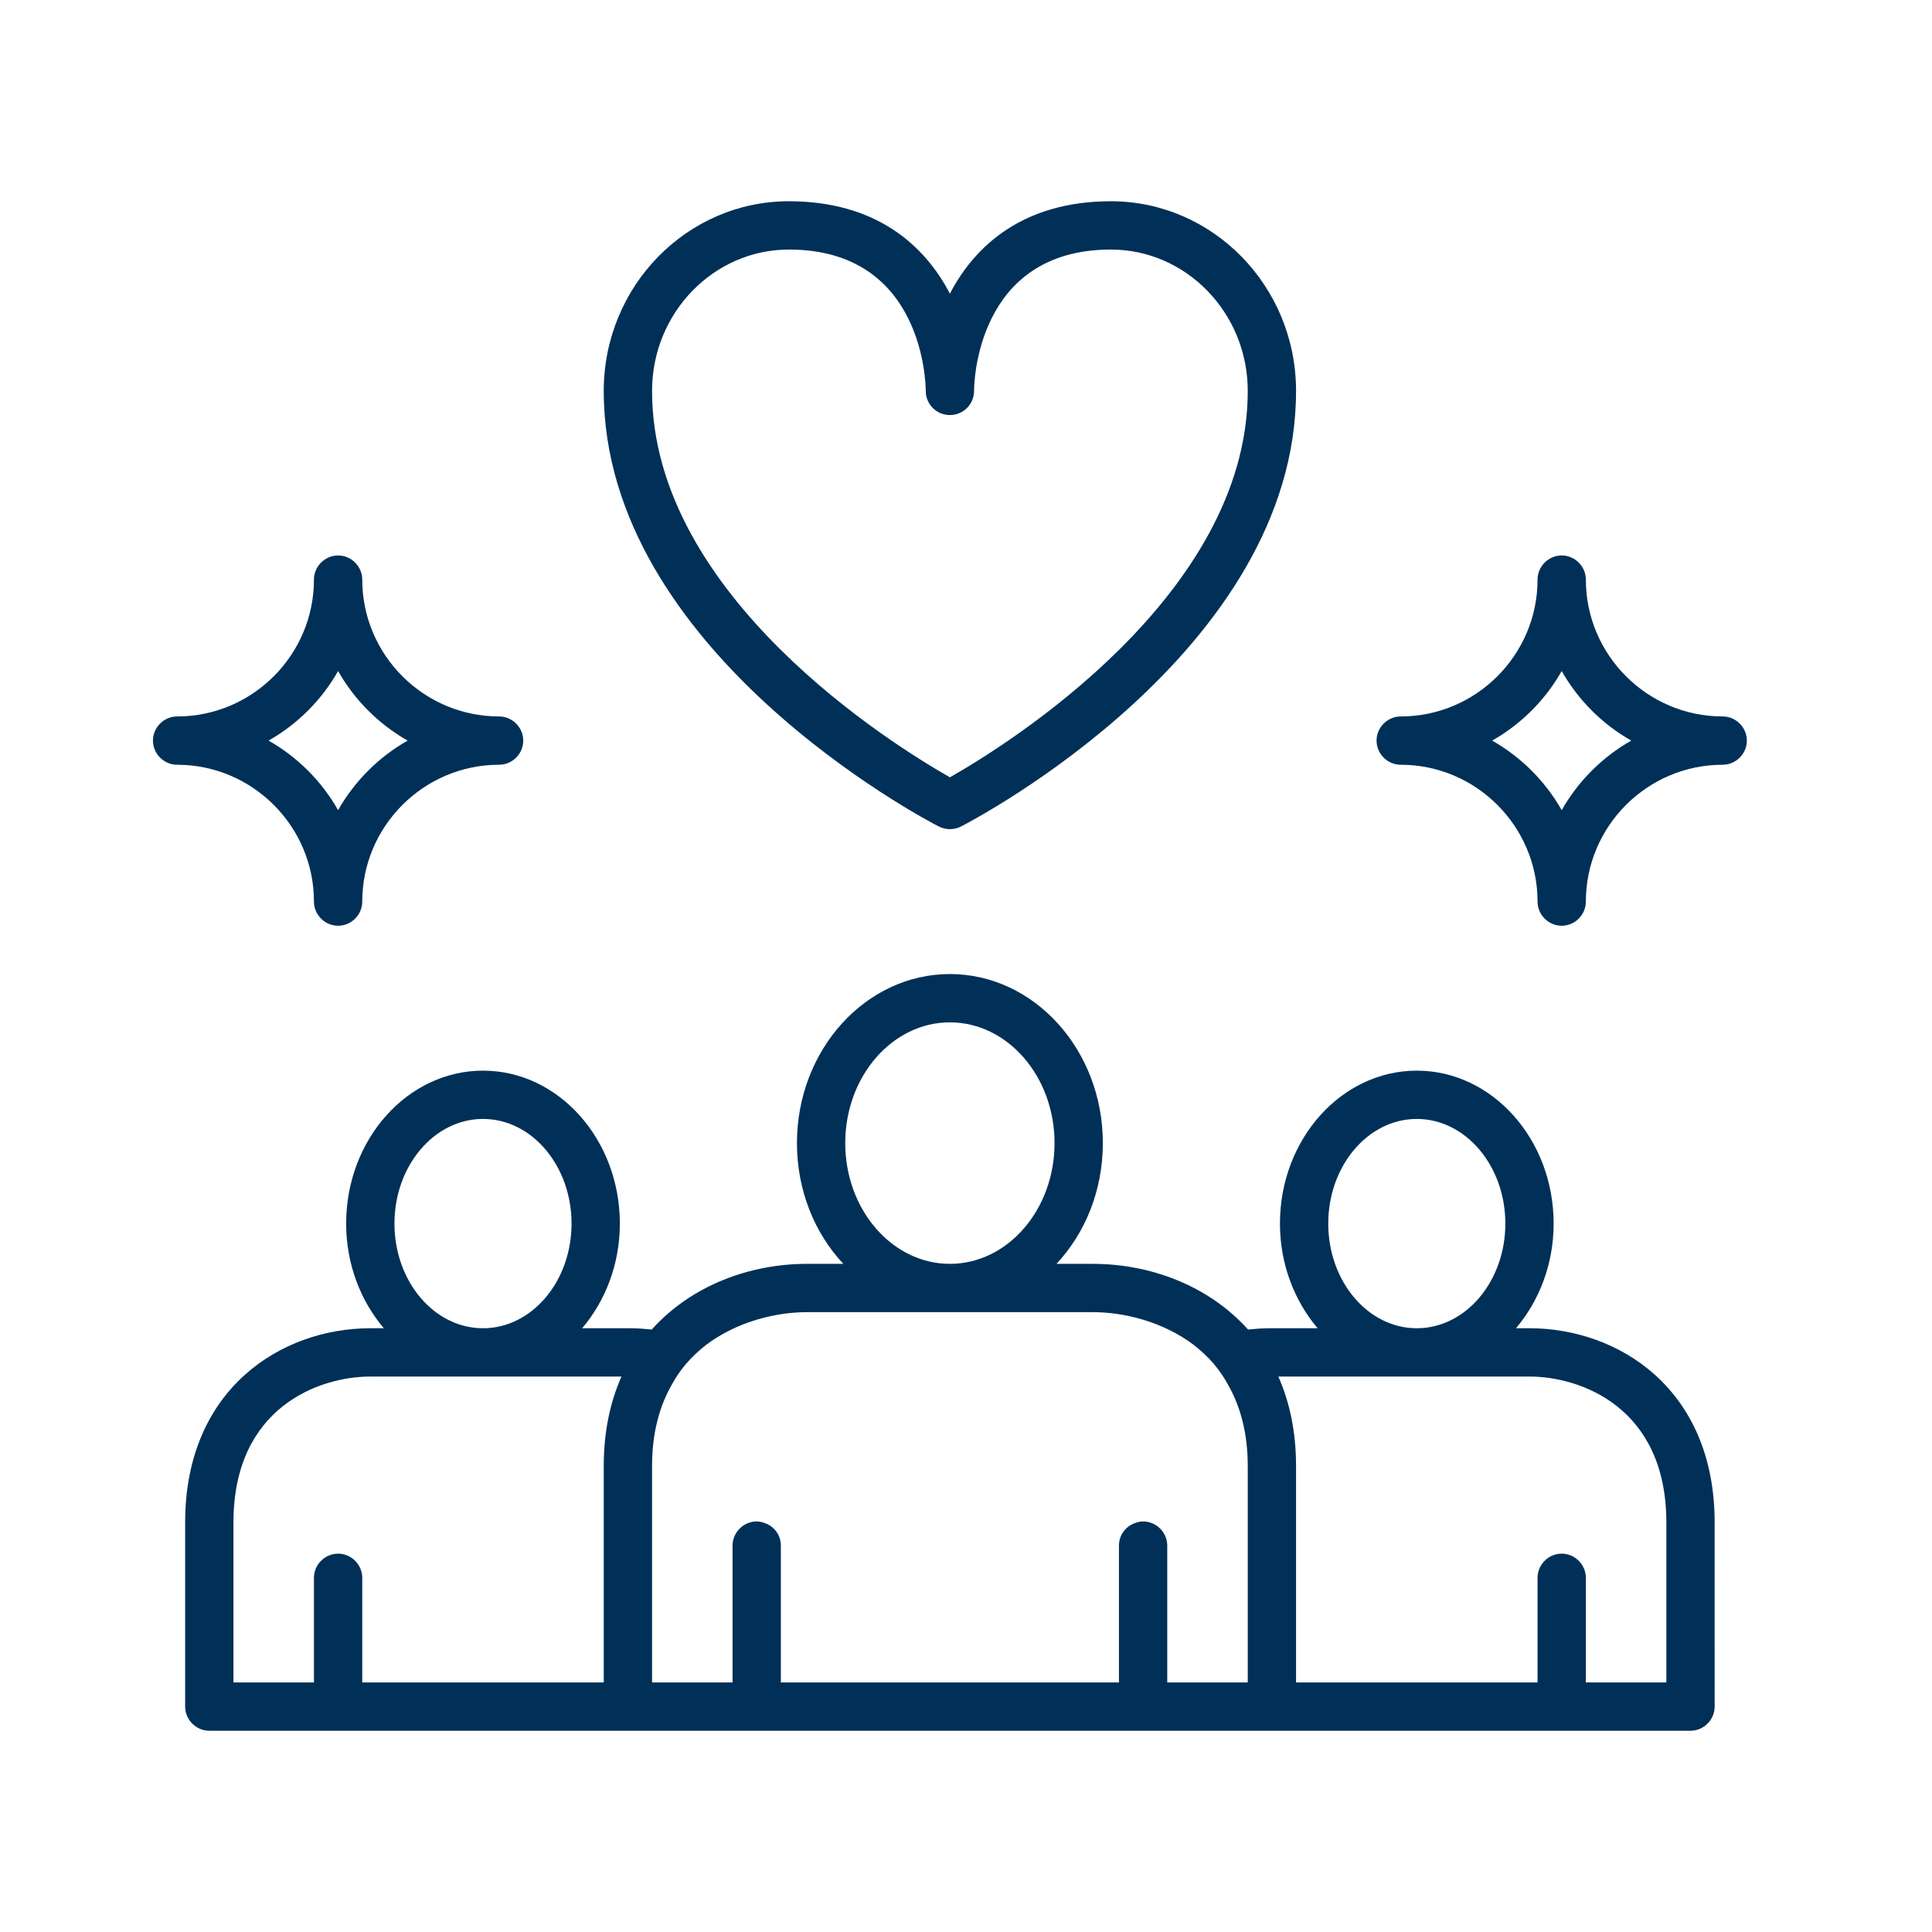
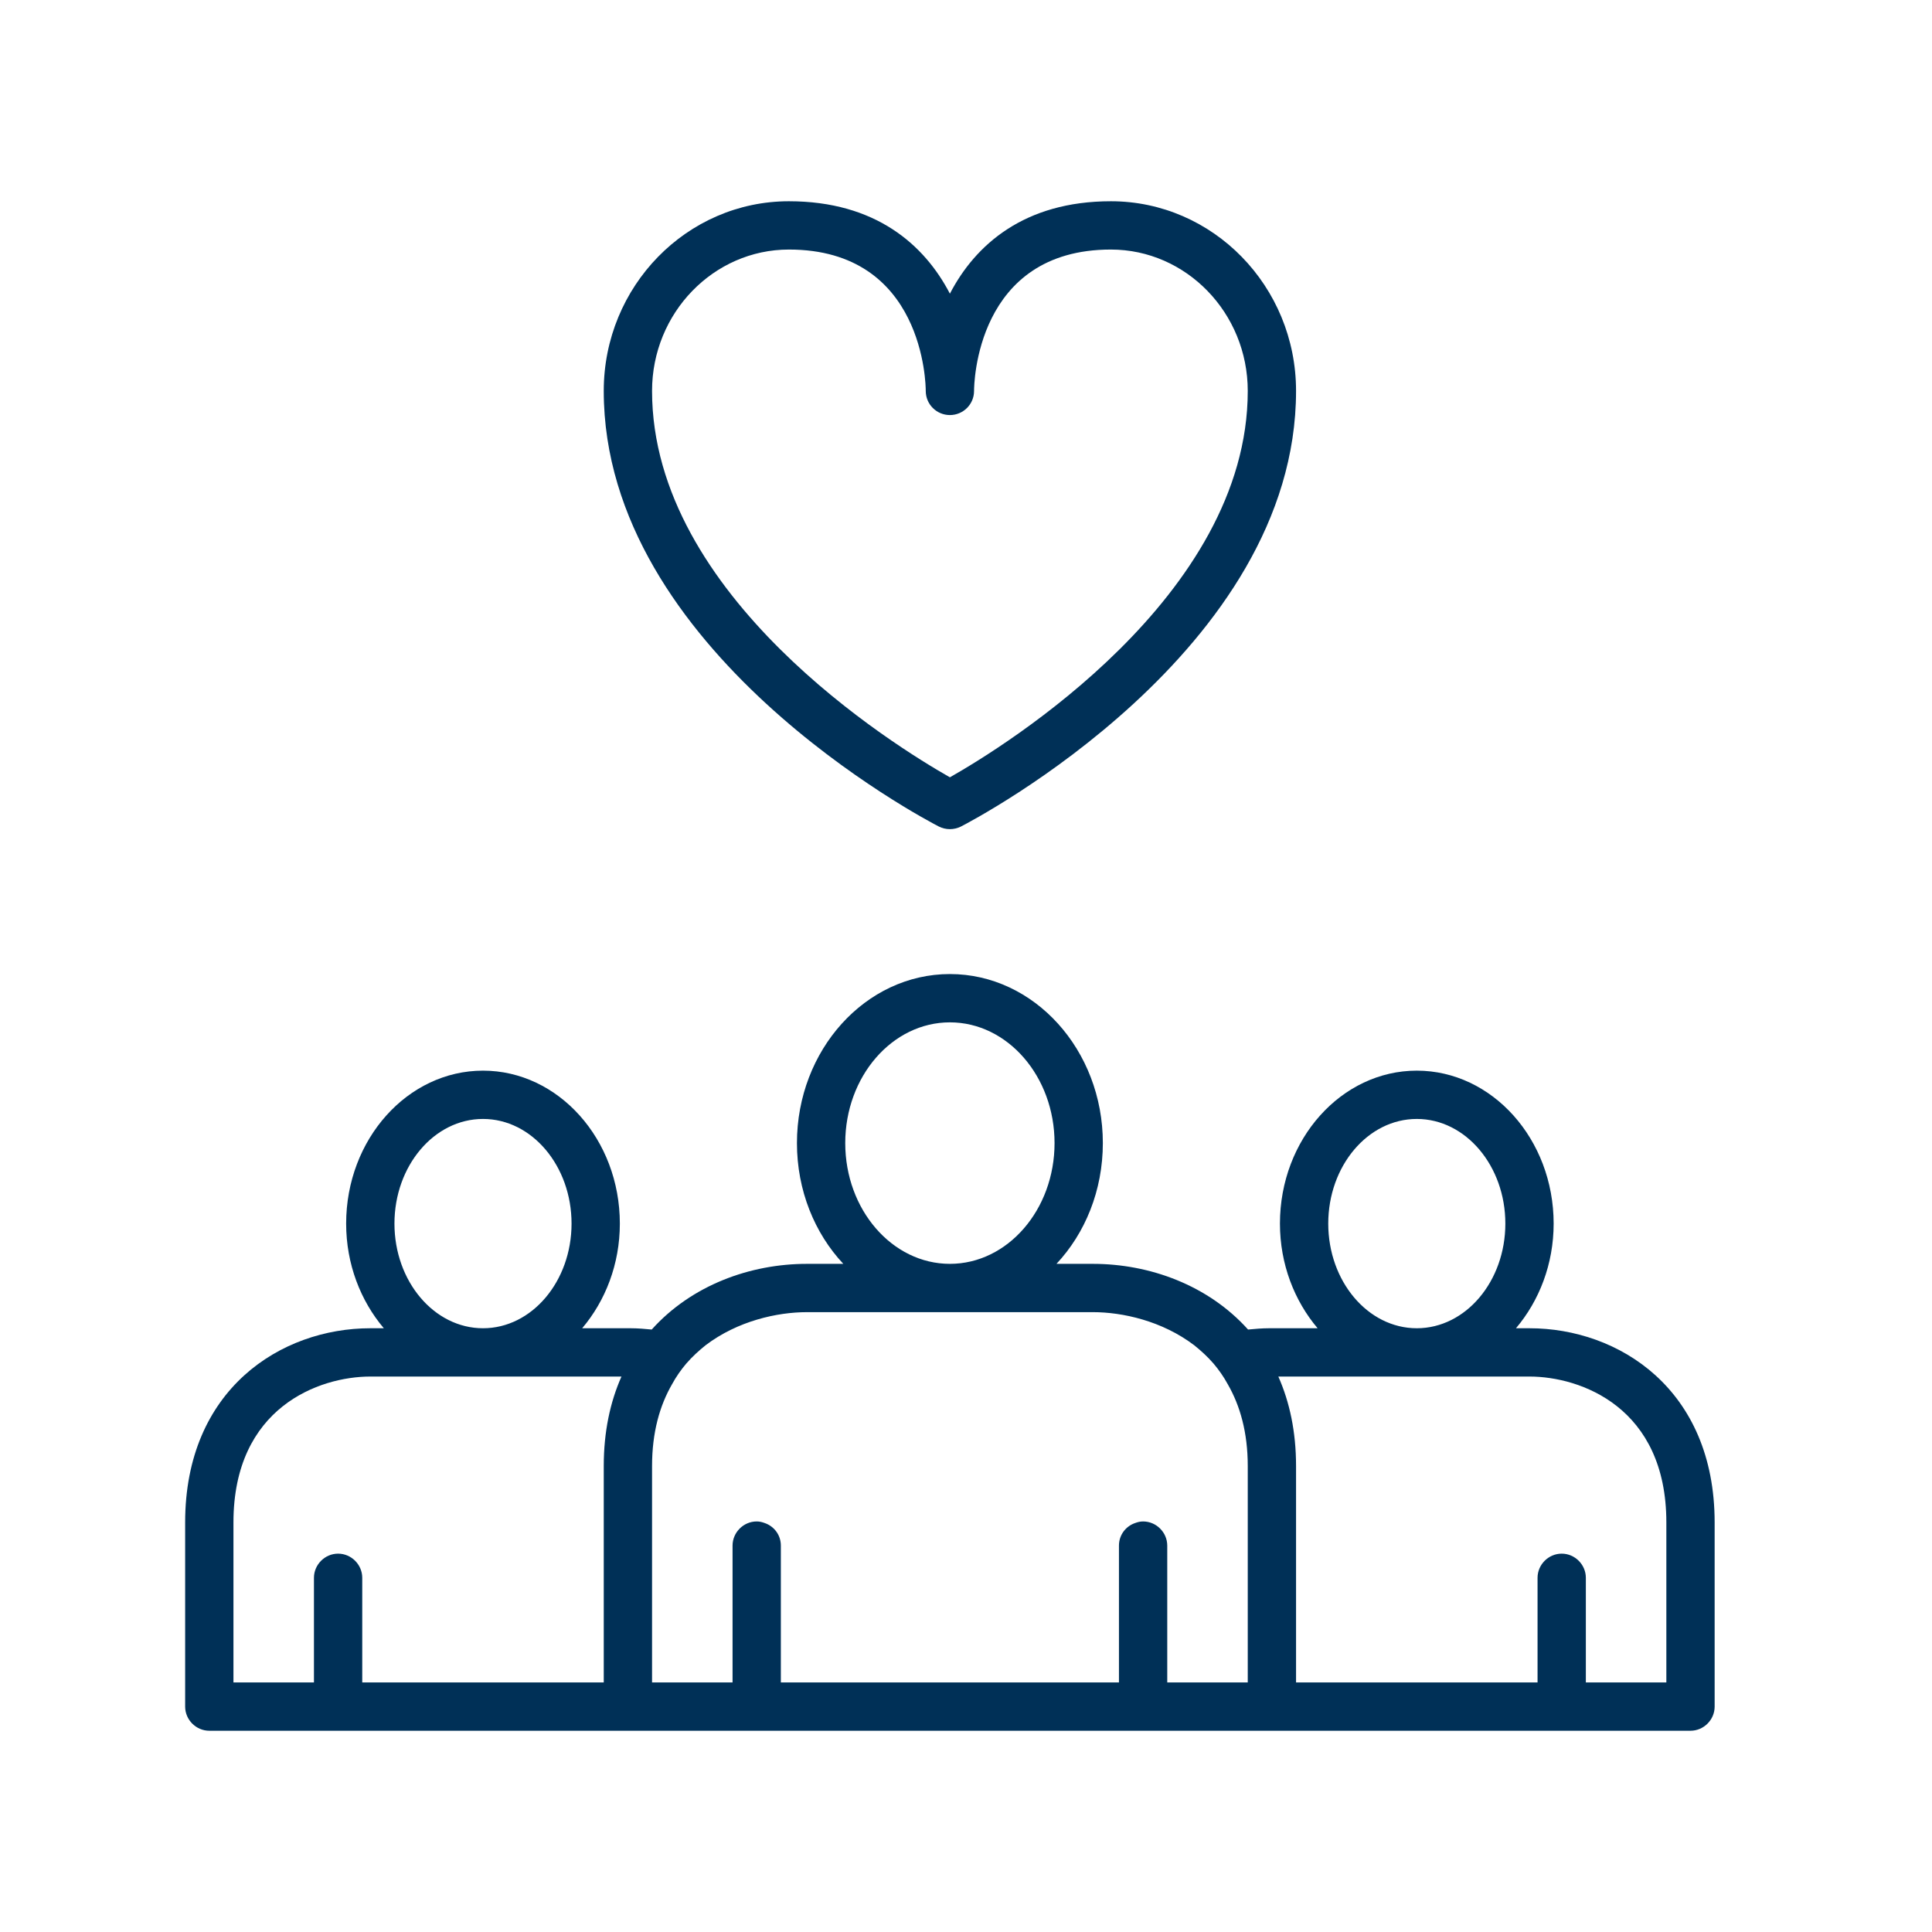
<svg xmlns="http://www.w3.org/2000/svg" version="1.1" id="Layer_1" x="0px" y="0px" viewBox="0 0 60 60" style="enable-background:new 0 0 60 60;" xml:space="preserve">
  <style type="text/css">
	.st0{fill:#003057;}
</style>
  <title>housing-hero-overview-how-to-help</title>
  <g>
    <g>
      <g id="XMLID_2_">
        <g>
-           <path class="st0" d="M43.5,22.25c2.34,0,4.25-1.91,4.25-4.25c0-0.41,0.34-0.75,0.75-0.75s0.75,0.34,0.75,0.75      c0,2.34,1.91,4.25,4.25,4.25c0.41,0,0.75,0.34,0.75,0.75s-0.34,0.75-0.75,0.75c-2.34,0-4.25,1.91-4.25,4.25      c0,0.41-0.34,0.75-0.75,0.75s-0.75-0.34-0.75-0.75c0-2.34-1.91-4.25-4.25-4.25c-0.41,0-0.75-0.34-0.75-0.75      S43.09,22.25,43.5,22.25z M48.5,20.84c-0.51,0.9-1.26,1.65-2.16,2.16c0.9,0.51,1.65,1.26,2.16,2.16      c0.51-0.9,1.26-1.65,2.16-2.16C49.76,22.49,49.01,21.74,48.5,20.84z" />
          <path class="st0" d="M34.5,6.25c3.17,0,5.75,2.64,5.75,5.89c0,8.08-9.98,13.31-10.41,13.53c-0.1,0.05-0.22,0.08-0.34,0.08      s-0.24-0.03-0.34-0.08c-0.43-0.22-10.41-5.45-10.41-13.53c0-3.25,2.58-5.89,5.75-5.89c2.69,0,4.21,1.35,5,2.87      C30.29,7.6,31.81,6.25,34.5,6.25z M29.5,24.14c1.71-0.97,9.25-5.62,9.25-12c0-2.42-1.91-4.39-4.25-4.39      c-4.2,0-4.25,4.21-4.25,4.39c0,0.42-0.34,0.75-0.75,0.75s-0.75-0.33-0.75-0.75c0-0.18-0.05-4.39-4.25-4.39      c-2.34,0-4.25,1.97-4.25,4.39C20.25,18.52,27.79,23.17,29.5,24.14z" />
-           <path class="st0" d="M12.66,23c-0.9-0.51-1.65-1.26-2.16-2.16c-0.51,0.9-1.26,1.65-2.16,2.16c0.9,0.51,1.65,1.26,2.16,2.16      C11.01,24.26,11.76,23.51,12.66,23z M11.25,18c0,2.34,1.91,4.25,4.25,4.25c0.41,0,0.75,0.34,0.75,0.75s-0.34,0.75-0.75,0.75      c-2.34,0-4.25,1.91-4.25,4.25c0,0.41-0.34,0.75-0.75,0.75S9.75,28.41,9.75,28c0-2.34-1.91-4.25-4.25-4.25      c-0.41,0-0.75-0.34-0.75-0.75s0.34-0.75,0.75-0.75c2.34,0,4.25-1.91,4.25-4.25c0-0.41,0.34-0.75,0.75-0.75S11.25,17.59,11.25,18      z" />
          <path class="st0" d="M17.75,38c0-1.79-1.23-3.25-2.75-3.25s-2.75,1.46-2.75,3.25s1.23,3.25,2.75,3.25S17.75,39.79,17.75,38z       M18.75,45.53c0-1.07,0.2-1.99,0.55-2.78H15h-3.5c-1.58,0-4.25,0.95-4.25,4.53v4.97h2.5V49c0-0.41,0.34-0.75,0.75-0.75      s0.75,0.34,0.75,0.75v3.25h7.5V45.53z M47.5,42.75H44h-4.3c0.35,0.79,0.55,1.71,0.55,2.78v6.72h7.5V49      c0-0.41,0.34-0.75,0.75-0.75s0.75,0.34,0.75,0.75v3.25h2.5v-4.97C51.75,43.7,49.08,42.75,47.5,42.75z M44,41.25      c1.52,0,2.75-1.46,2.75-3.25s-1.23-3.25-2.75-3.25s-2.75,1.46-2.75,3.25S42.48,41.25,44,41.25z M32.75,35.5      c0-2.07-1.46-3.75-3.25-3.75s-3.25,1.68-3.25,3.75s1.46,3.75,3.25,3.75S32.75,37.57,32.75,35.5z M35.5,53.75h-1h-5h-5h-1h-4h-9      h-4c-0.41,0-0.75-0.34-0.75-0.75v-5.72c0-4.14,2.98-6.03,5.75-6.03h0.42c-0.72-0.85-1.17-1.99-1.17-3.25      c0-2.62,1.91-4.75,4.25-4.75s4.25,2.13,4.25,4.75c0,1.26-0.45,2.4-1.17,3.25h1.51c0.22,0,0.44,0.02,0.65,0.04      c1.24-1.38,3.06-2.04,4.82-2.04h1.13c-0.89-0.95-1.44-2.28-1.44-3.75c0-2.89,2.13-5.25,4.75-5.25s4.75,2.36,4.75,5.25      c0,1.47-0.55,2.8-1.44,3.75h1.13c1.76,0,3.58,0.66,4.82,2.04c0.21-0.02,0.43-0.04,0.65-0.04h1.51      c-0.72-0.85-1.17-1.99-1.17-3.25c0-2.62,1.91-4.75,4.25-4.75s4.25,2.13,4.25,4.75c0,1.26-0.45,2.4-1.17,3.25h0.42      c2.77,0,5.75,1.89,5.75,6.03V53c0,0.41-0.34,0.75-0.75,0.75h-4h-9H35.5z M34.75,48c0-0.33,0.21-0.6,0.5-0.7      c0.08-0.03,0.16-0.05,0.25-0.05c0.41,0,0.75,0.34,0.75,0.75v4.25h2.5v-6.72c0-1.05-0.24-1.88-0.62-2.54      c-0.13-0.24-0.28-0.45-0.44-0.64c-0.19-0.22-0.39-0.4-0.6-0.57c-1-0.76-2.23-1.03-3.15-1.03H29.5h-4.44      c-0.92,0-2.15,0.27-3.15,1.03c-0.21,0.17-0.41,0.35-0.6,0.57c-0.16,0.19-0.31,0.4-0.44,0.64c-0.38,0.66-0.62,1.49-0.62,2.54      v6.72h2.5V48c0-0.41,0.34-0.75,0.75-0.75c0.09,0,0.17,0.02,0.25,0.05c0.29,0.1,0.5,0.37,0.5,0.7v4.25h0.25h0.75h4.25h4.25h0.75      h0.25V48z" />
        </g>
      </g>
    </g>
  </g>
</svg>